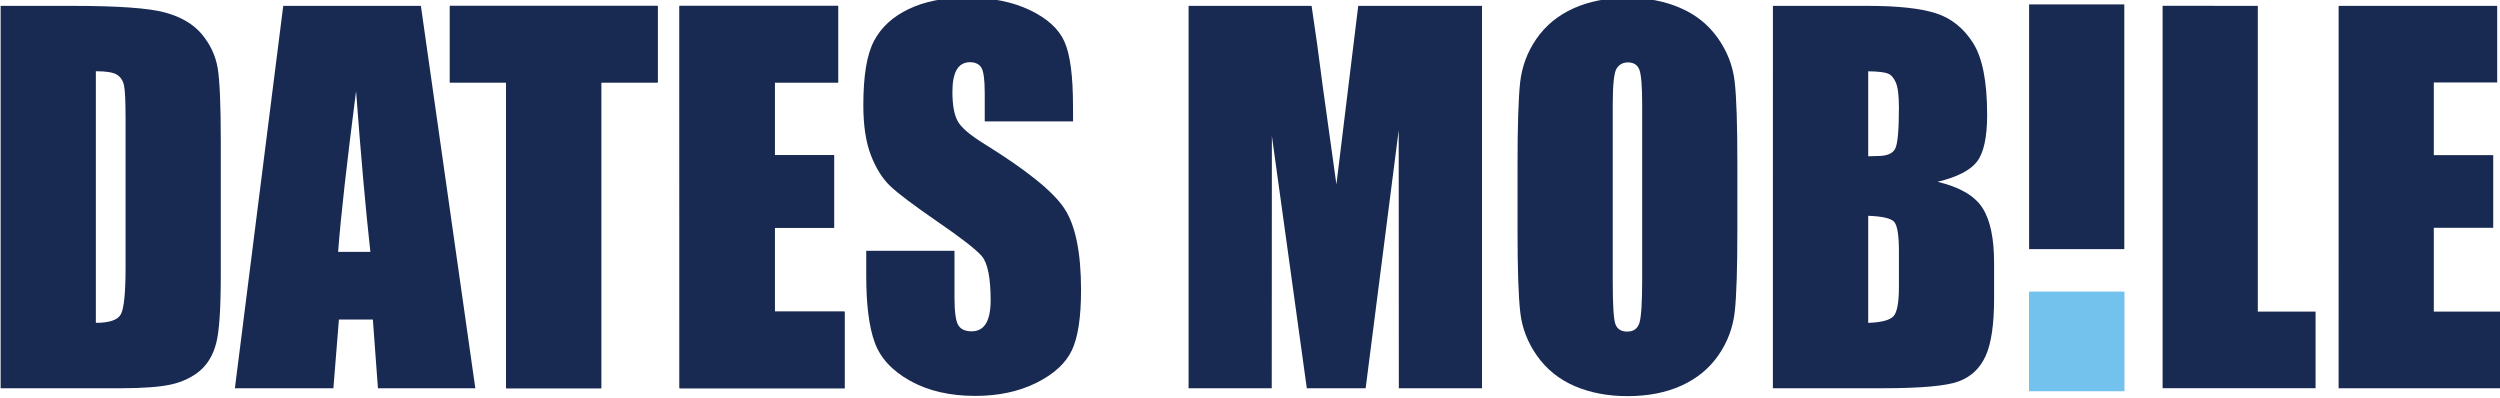
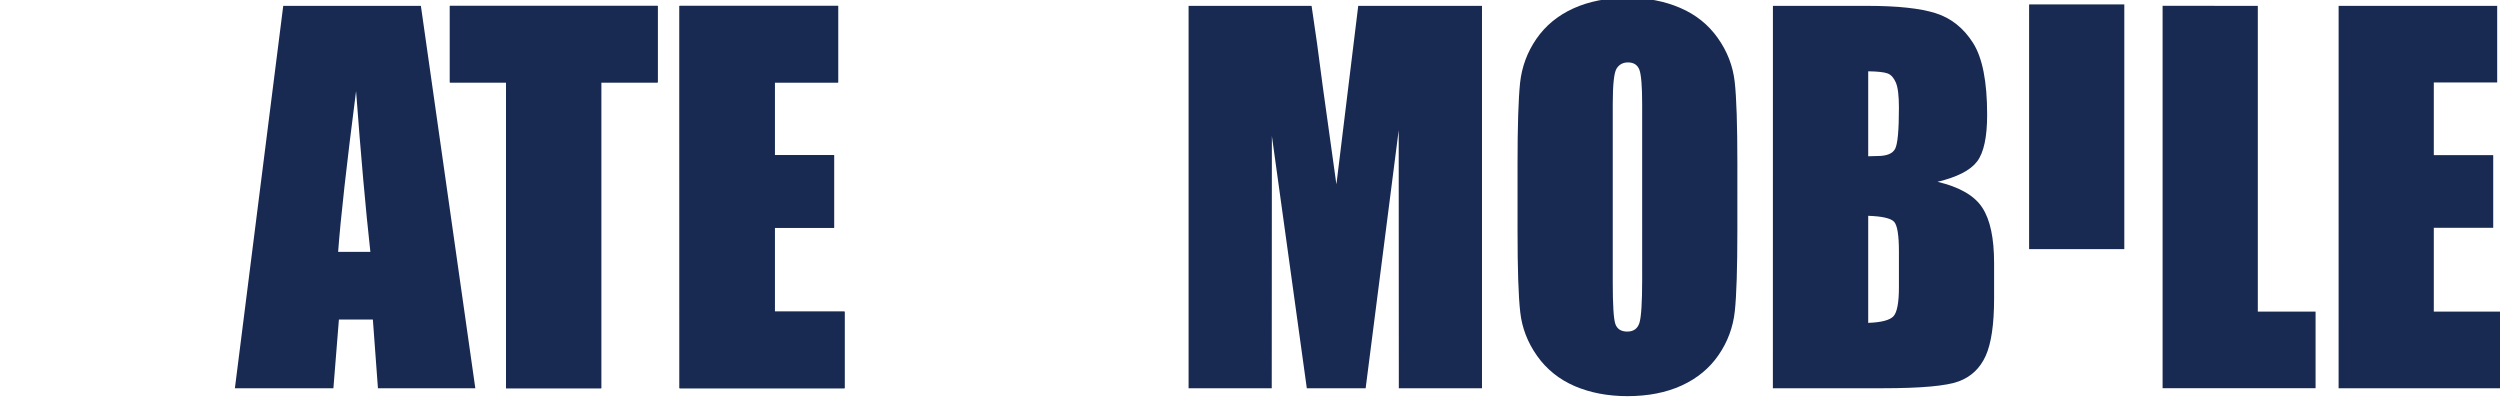
<svg xmlns="http://www.w3.org/2000/svg" id="svg8" width="109.2mm" height="17.39mm" version="1.1" viewBox="0 0 109.2 17.39">
  <defs id="defs2">
    <clipPath id="clipPath30">
      <path id="path28" d="m0 0h595.3v841.9h-595.3z" />
    </clipPath>
    <clipPath id="clipPath50">
      <path id="path48" d="m0 0h595.3v841.9h-595.3z" />
    </clipPath>
    <clipPath id="clipPath70">
-       <path id="path68" d="m0 0h595.3v841.9h-595.3z" />
-     </clipPath>
+       </clipPath>
    <clipPath id="clipPath92">
      <path id="path90" d="m0 0h595.3v841.9h-595.3z" />
    </clipPath>
  </defs>
  <g id="layer1" transform="translate(-67.14 -153.4)">
    <g id="g18" transform="matrix(.353 0 0 -.353 16.76 310.6)">
      <g id="g20" transform="translate(405.6 403.5)">
-         <path id="path22" d="m0 0v-6.586h-11.81v12.33h11.81z" fill="#73c2ed" />
-       </g>
+         </g>
      <g id="g24">
        <g id="g26" clip-path="url(#clipPath30)">
          <g id="g32" transform="translate(194.8 444.6)">
            <path id="path34" d="m0 0 6.736-47.32h-12.05l-0.628 8.509h-4.202l-0.682-8.509h-12.19l5.983 47.32zm-6.251-30.44c-0.593 5.364-1.181 11.99-1.77 19.89-1.168-9.074-1.91-15.7-2.219-19.89z" fill="#182952" />
          </g>
        </g>
      </g>
      <g id="g36" transform="translate(224.1 444.6)">
        <path id="path38" d="m0 0v-9.476h-6.986v-37.84h-11.78v37.84h-6.952v9.476z" fill="#182952" />
      </g>
      <g id="g40" transform="translate(226.8 444.6)">
        <path id="path42" d="m0 0h19.63v-9.476h-7.841v-8.993h7.342v-8.995h-7.342v-10.37h8.636v-9.481h-20.42z" fill="#182952" />
      </g>
      <g id="g44">
        <g id="g46" clip-path="url(#clipPath50)">
          <g id="g52" transform="translate(142.8 444.6)">
-             <path id="path54" d="m0 0h8.798c5.679 0 9.518-0.27 11.52-0.815 2.009-0.546 3.531-1.442 4.572-2.688 1.043-1.251 1.695-2.638 1.961-4.167 0.257-1.528 0.389-4.535 0.389-9.016v-16.57c0-4.25-0.188-7.086-0.578-8.52-0.376-1.432-1.045-2.551-1.993-3.367-0.95-0.799-2.127-1.37-3.517-1.693-1.399-0.317-3.506-0.479-6.315-0.479h-14.84zm11.78-8.091v-31.13c1.676 0 2.712 0.353 3.097 1.065 0.388 0.715 0.581 2.643 0.581 5.805v18.39c0 2.143-0.064 3.521-0.193 4.121-0.131 0.604-0.426 1.045-0.887 1.331-0.462 0.28-1.322 0.422-2.598 0.422" fill="#182952" />
-           </g>
+             </g>
        </g>
      </g>
      <g id="g56" transform="translate(224.1 444.6)">
        <path id="path58" d="m0 0v-9.476h-6.986v-37.84h-11.78v37.84h-6.952v9.476z" fill="#182952" />
      </g>
      <g id="g60" transform="translate(226.8 444.6)">
        <path id="path62" d="m0 0h19.63v-9.476h-7.841v-8.993h7.342v-8.995h-7.342v-10.37h8.636v-9.481h-20.42z" fill="#182952" />
      </g>
      <g id="g64">
        <g id="g66" clip-path="url(#clipPath70)">
          <g id="g72" transform="translate(275.5 430.3)">
            <path id="path74" d="m0 0h-10.93v3.518c0 1.644-0.139 2.687-0.421 3.142-0.283 0.448-0.754 0.669-1.407 0.669-0.72 0-1.256-0.3-1.624-0.904-0.367-0.609-0.547-1.52-0.547-2.747 0-1.579 0.2-2.767 0.612-3.566 0.391-0.797 1.508-1.762 3.334-2.894 5.253-3.252 8.56-5.923 9.919-8.009 1.369-2.088 2.052-5.449 2.052-10.08 0-3.369-0.38-5.853-1.137-7.446-0.757-1.605-2.219-2.945-4.378-4.023-2.169-1.078-4.688-1.623-7.563-1.623-3.163 0-5.85 0.626-8.082 1.872-2.229 1.246-3.69 2.836-4.379 4.767-0.699 1.927-1.041 4.663-1.041 8.214v3.1h10.92v-5.773c0-1.78 0.161-2.92 0.47-3.427 0.308-0.512 0.865-0.762 1.653-0.762 0.785 0 1.383 0.324 1.768 0.962 0.387 0.648 0.583 1.602 0.583 2.869 0 2.79-0.366 4.614-1.095 5.478-0.747 0.853-2.591 2.281-5.521 4.288-2.936 2.022-4.881 3.489-5.838 4.408-0.952 0.915-1.743 2.183-2.367 3.795-0.626 1.62-0.933 3.685-0.933 6.199 0 3.626 0.436 6.272 1.327 7.945 0.883 1.681 2.318 2.993 4.291 3.936 1.978 0.947 4.369 1.421 7.169 1.421 3.063 0 5.664-0.519 7.822-1.553 2.155-1.03 3.58-2.333 4.279-3.903 0.705-1.571 1.056-4.237 1.056-7.998z" fill="#182952" />
          </g>
        </g>
      </g>
      <path id="path76" d="m393.8 414.5h11.78v30.28h-11.78z" fill="#182952" />
      <g id="g78" transform="translate(432.1 444.6)">
        <path id="path80" d="m0 0h19.62v-9.476h-7.843v-8.993h7.352v-8.995h-7.352v-10.37h8.64v-9.481h-20.42z" fill="#182952" />
      </g>
      <g id="g82" transform="translate(422.1 444.6)">
        <path id="path84" d="m0 0v-37.83h7.148v-9.481h-18.93v47.32z" fill="#182952" />
      </g>
      <g id="g86">
        <g id="g88" clip-path="url(#clipPath92)">
          <g id="g94" transform="translate(326.1 444.6)">
            <path id="path96" d="m0 0v-47.32h-10.29l-0.016 31.94-4.091-31.94h-7.278l-4.324 31.22-0.016-31.22h-10.29v47.32h15.22c0.44-2.854 0.904-6.21 1.396-10.07l1.675-12.02 2.701 22.09z" fill="#182952" />
          </g>
          <g id="g98" transform="translate(357.7 416.9)">
            <path id="path100" d="m0 0c0-4.752-0.104-8.114-0.317-10.09-0.212-1.975-0.886-3.785-2.011-5.418-1.125-1.636-2.649-2.894-4.567-3.771-1.916-0.875-4.152-1.314-6.703-1.314-2.421 0-4.596 0.414-6.527 1.24-1.917 0.83-3.474 2.073-4.645 3.728-1.174 1.653-1.877 3.457-2.094 5.405-0.228 1.95-0.337 5.356-0.337 10.22v8.093c0 4.752 0.108 8.12 0.316 10.1 0.218 1.974 0.886 3.781 2.012 5.418 1.13 1.639 2.648 2.893 4.569 3.769 1.921 0.874 4.156 1.318 6.706 1.318 2.421 0 4.596-0.416 6.516-1.246 1.934-0.829 3.479-2.066 4.655-3.725 1.177-1.657 1.872-3.454 2.095-5.408 0.223-1.94 0.332-5.35 0.332-10.22zm-11.78 15.56c0 2.199-0.117 3.607-0.341 4.224-0.229 0.613-0.706 0.918-1.424 0.918-0.604 0-1.071-0.25-1.392-0.748-0.321-0.489-0.482-1.959-0.482-4.394v-22.11c0-2.748 0.104-4.443 0.314-5.091 0.215-0.638 0.707-0.962 1.48-0.962 0.788 0 1.294 0.367 1.516 1.111 0.216 0.743 0.329 2.503 0.329 5.296z" fill="#182952" />
          </g>
          <g id="g102" transform="translate(362.1 444.6)">
            <path id="path104" d="m0 0h11.72c3.704 0 6.503-0.302 8.411-0.905 1.91-0.604 3.448-1.826 4.622-3.666 1.175-1.842 1.755-4.804 1.755-8.9 0-2.765-0.415-4.696-1.244-5.785-0.825-1.091-2.457-1.929-4.899-2.514 2.726-0.647 4.572-1.708 5.544-3.202 0.977-1.49 1.459-3.77 1.459-6.853v-4.383c0-3.194-0.347-5.562-1.042-7.103-0.699-1.539-1.811-2.591-3.343-3.157-1.519-0.563-4.651-0.847-9.378-0.847h-13.61zm11.79-8.091v-10.52c0.495 0.024 0.879 0.032 1.153 0.032 1.146 0 1.869 0.297 2.178 0.89 0.314 0.588 0.471 2.289 0.471 5.096 0 1.479-0.126 2.516-0.383 3.11-0.259 0.593-0.594 0.965-1.008 1.119-0.418 0.159-1.216 0.251-2.411 0.268m0-17.88v-13.25c1.633 0.06 2.673 0.334 3.127 0.818 0.448 0.49 0.675 1.688 0.675 3.6v4.414c0 2.031-0.201 3.253-0.604 3.687-0.409 0.426-1.469 0.671-3.198 0.729" fill="#182952" />
          </g>
        </g>
      </g>
    </g>
  </g>
</svg>